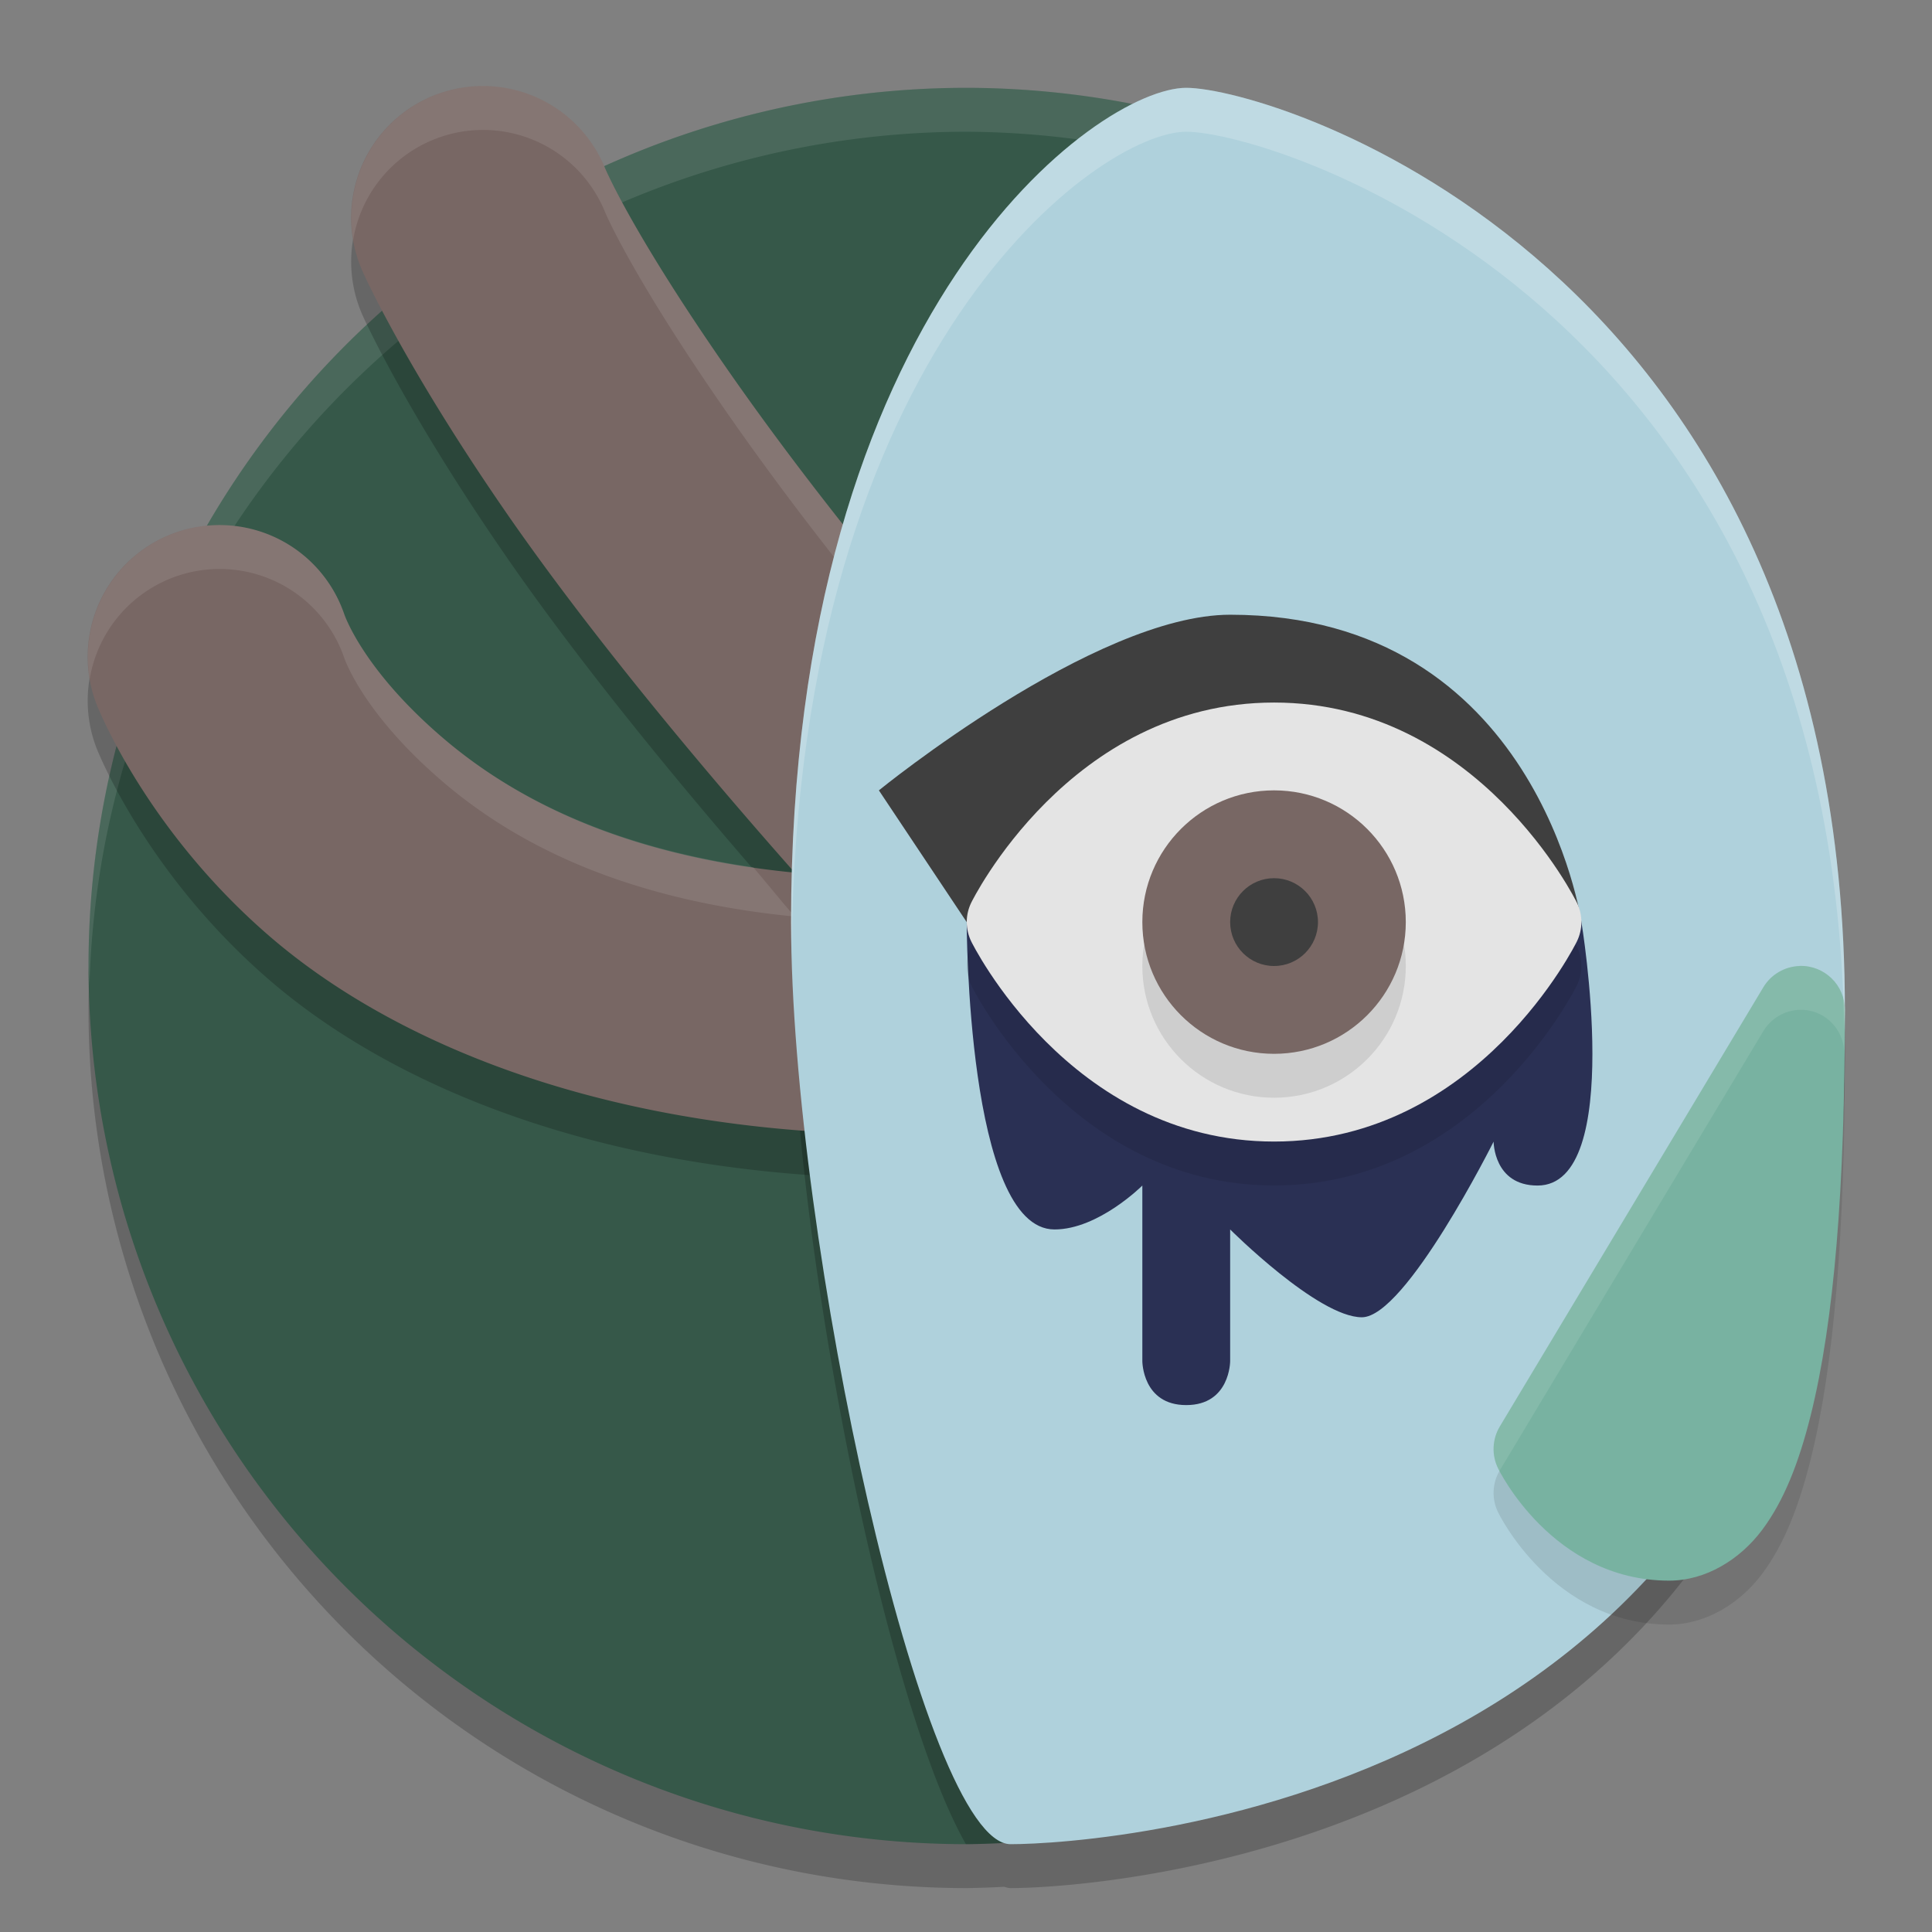
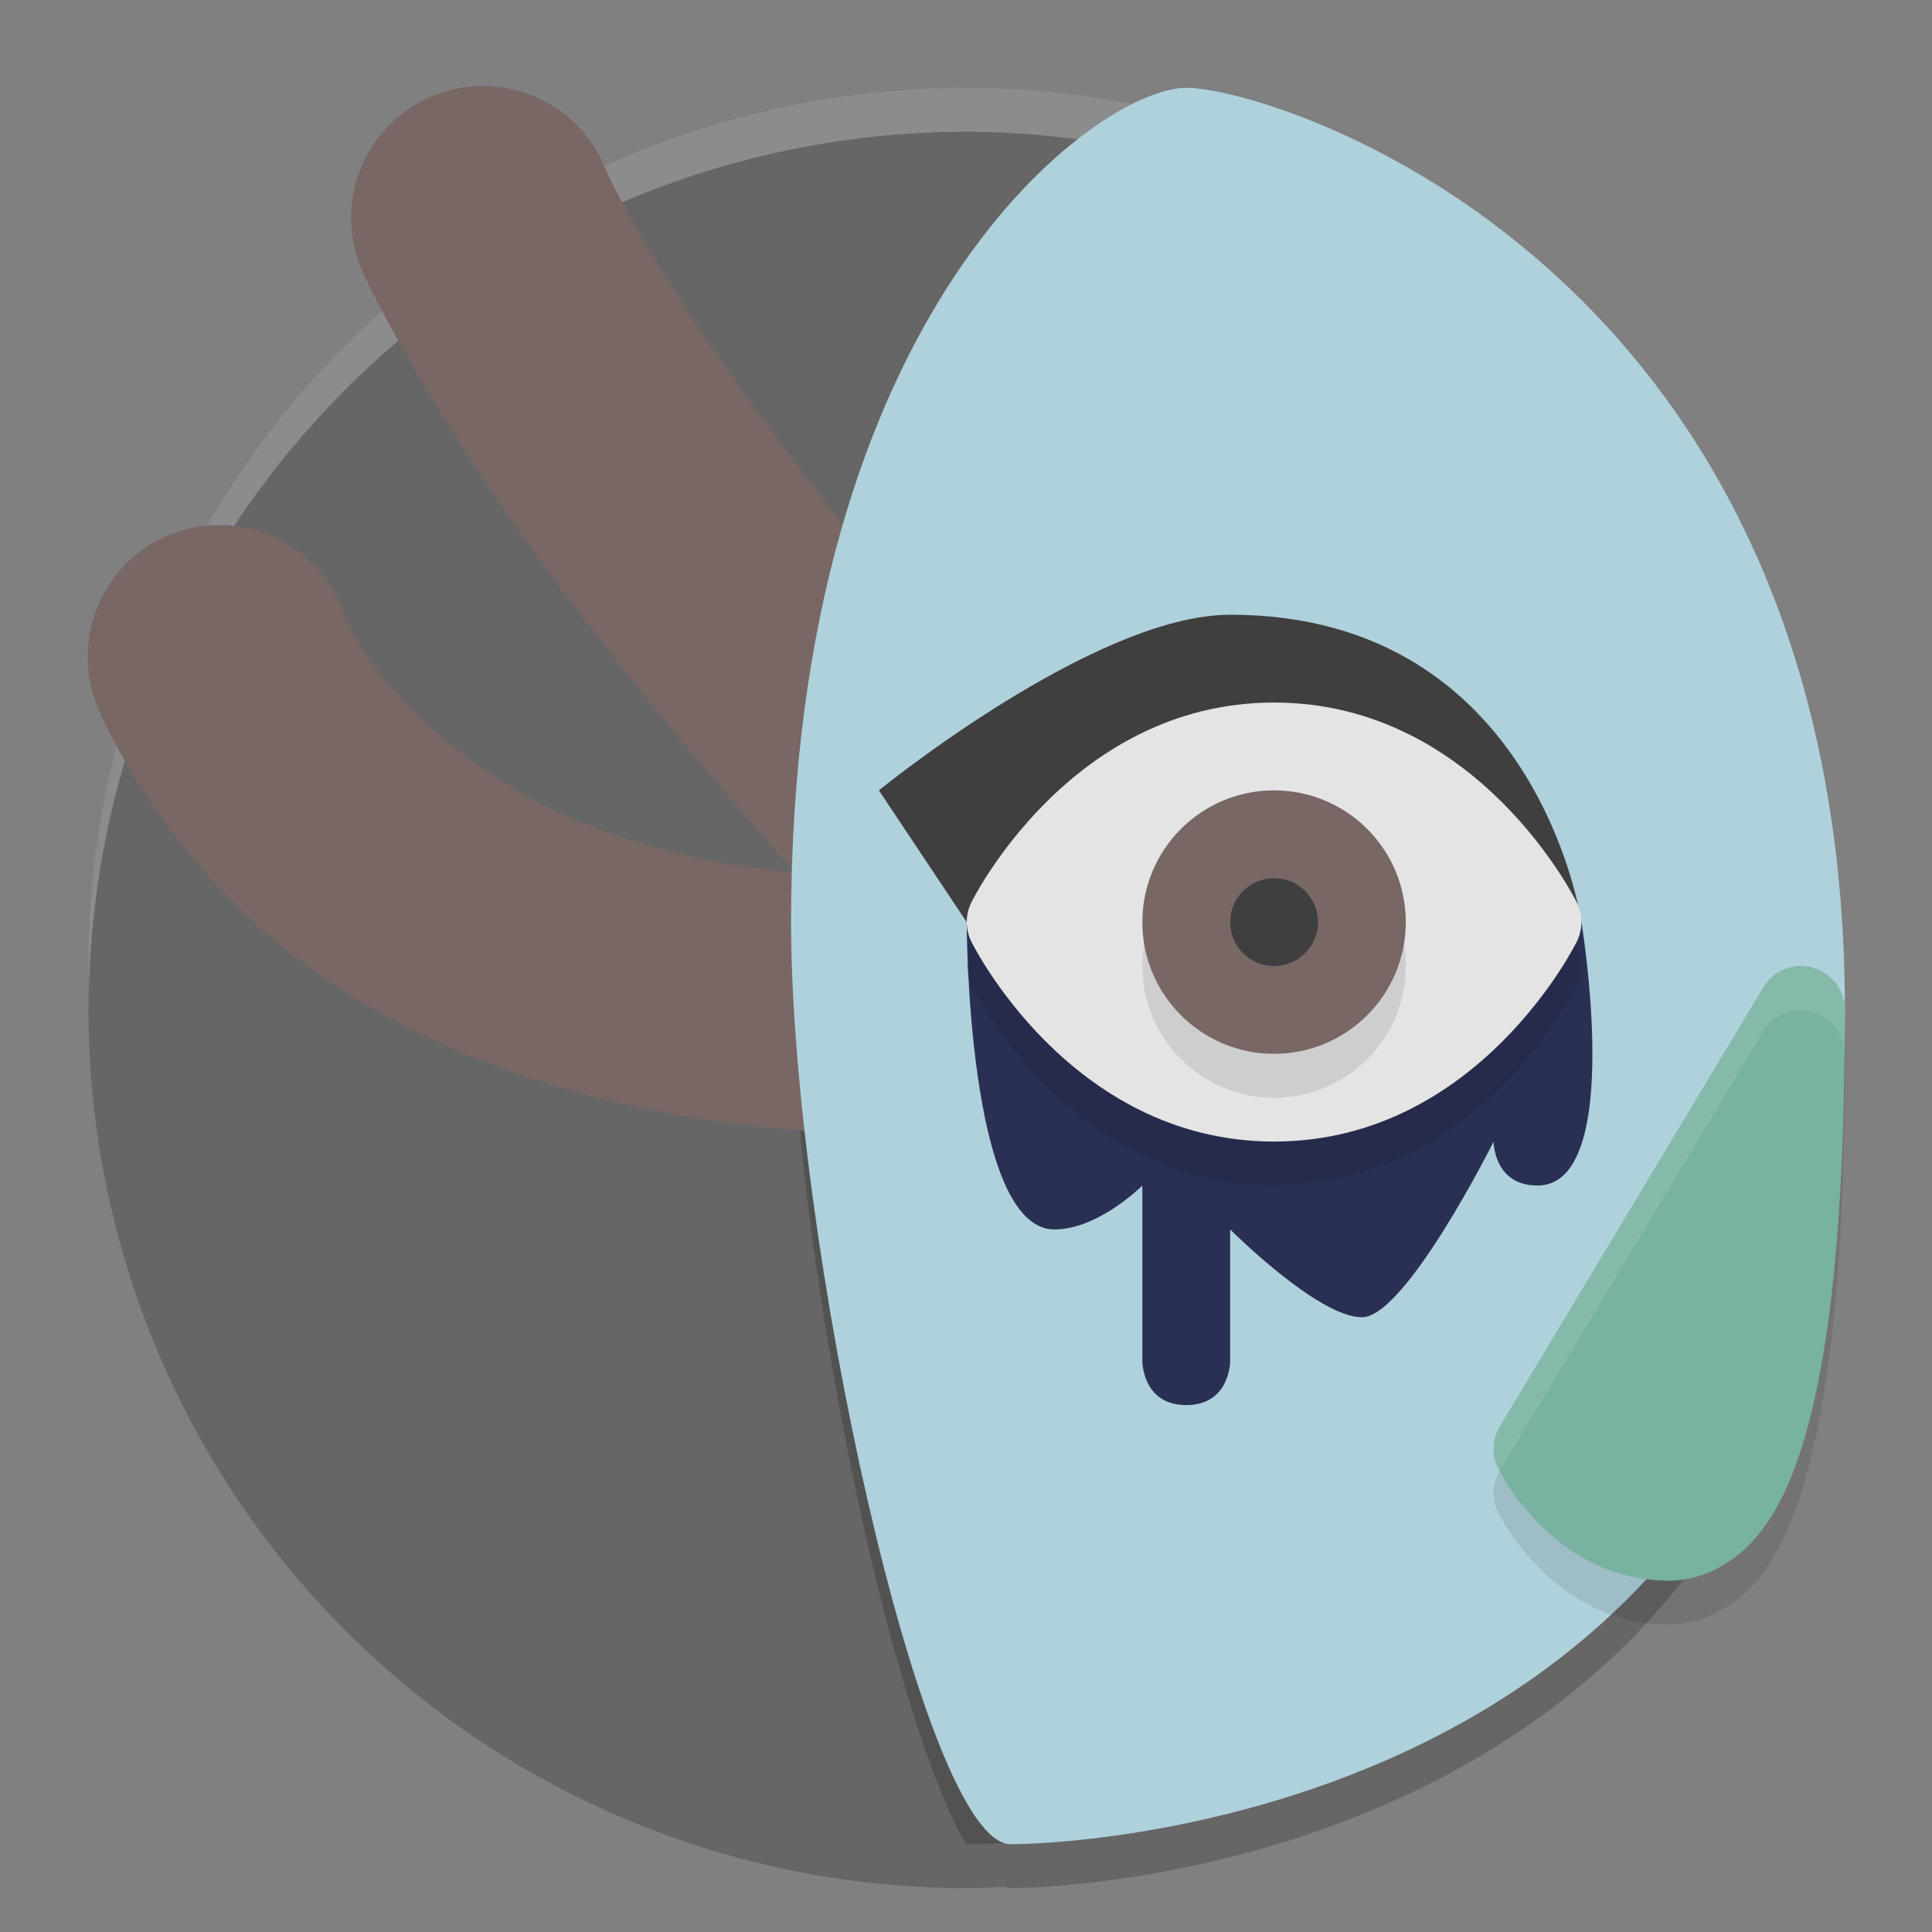
<svg xmlns="http://www.w3.org/2000/svg" width="22" height="22" version="1.1">
  <rect width="100%" height="100%" fill="#808080" stroke="none" />
  <g transform="translate(-.992 -1)">
    <path d="m12 2.5a10 10 0 0 0-10 10 10 10 0 0 0 10 10 10 10 0 0 0 0.427-0.015c0.025 0.008 0.049 0.015 0.073 0.015 1 0 9.5-0.5 9.5-9.5 0-8.5-6.5-10.5-7.5-10.5-0.152 0-0.367 0.066-0.613 0.188a10 10 0 0 0-1.887-0.188z" style="opacity:.2" />
-     <path d="M 12,2 A 10,10 0 0 0 2,12 10,10 0 0 0 12,22 10,10 0 0 0 12.497,21.982 L 11,14 14,2.5 15.705,2.72 A 10,10 0 0 0 12,2 Z" style="fill:#365849" />
    <path d="M 12,2 A 10,10 0 0 0 2,12 10,10 0 0 0 2.011,12.209 10,10 0 0 1 12,2.5 10,10 0 0 1 13.947,2.703 L 14,2.5 15.705,2.72 A 10,10 0 0 0 12,2 Z M 11.055,14.291 11,14.5 l 1.404,7.485 a 10,10 0 0 0 0.093,-0.003 z" style="fill:#ffffff;opacity:.1" />
    <path d="m14.5 2.5c-0.066 0-0.144 0.013-0.23 0.035l1.071 0.138c-0.381-0.116-0.684-0.173-0.841-0.173zm-0.539 0.151c-1.357 0.623-3.961 3.307-3.961 9.349 0 3.024 1.059 8.369 1.991 10a10 10 0 0 0 0.009 0 10 10 0 0 0 0.497-0.018l-1.497-7.982z" style="opacity:.2" />
-     <path d="m6.461 2.48a1.5 1.5 0 0 0-1.34 2.111s0.467 1.058 1.646 2.762c0.736 1.063 1.838 2.46 3.275 4.084-2.03-0.198-3.246-0.884-4.006-1.533-0.925-0.791-1.127-1.418-1.127-1.418a1.5 1.5 0 0 0-1.363-1.006 1.5 1.5 0 0 0-1.457 2.033s0.548 1.431 1.998 2.67c1.362 1.164 3.67 2.162 6.893 2.234-0.05-0.012 0.636 0.356 1.162 0.682 0.459 0.285 0.744 0.469 0.871 0.551a1.5 1.5 0 0 0 0.711 0.346 1.5 1.5 0 0 0 0.01 2e-3 1.5 1.5 0 0 0 1.766-1.84v-0.658a1.5 1.5 0 0 0-0.439-1.061c-2.941-2.941-4.758-5.247-5.828-6.793-1.07-1.546-1.354-2.238-1.354-2.238a1.5 1.5 0 0 0-1.418-0.928z" style="opacity:.2" />
    <path d="m6.461 1.98a1.5 1.5 0 0 0-1.34 2.111s0.467 1.058 1.646 2.762c0.736 1.063 1.838 2.46 3.275 4.084-2.03-0.198-3.246-0.884-4.006-1.533-0.925-0.791-1.127-1.418-1.127-1.418a1.5 1.5 0 0 0-1.363-1.006 1.5 1.5 0 0 0-1.457 2.033s0.548 1.431 1.998 2.67c1.362 1.164 3.67 2.162 6.893 2.234-0.05-0.012 0.636 0.356 1.162 0.682 0.459 0.285 0.744 0.469 0.871 0.551a1.5 1.5 0 0 0 0.711 0.346 1.5 1.5 0 0 0 0.01 2e-3 1.5 1.5 0 0 0 1.766-1.84v-0.658a1.5 1.5 0 0 0-0.439-1.061c-2.941-2.941-4.758-5.247-5.828-6.793-1.07-1.546-1.354-2.238-1.354-2.238a1.5 1.5 0 0 0-1.418-0.928z" style="fill:#786764" />
-     <path d="m6.461 1.98a1.5 1.5 0 0 0-1.447 1.748 1.5 1.5 0 0 1 1.447-1.248 1.5 1.5 0 0 1 1.418 0.928c2e-7 0 0.283 0.692 1.354 2.238 1.07 1.546 2.887 3.852 5.828 6.793a1.5 1.5 0 0 1 0.439 1.061v-0.5a1.5 1.5 0 0 0-0.439-1.061c-2.941-2.941-4.758-5.247-5.828-6.793-1.07-1.546-1.354-2.238-1.354-2.238a1.5 1.5 0 0 0-1.418-0.928zm-2.914 5a1.5 1.5 0 0 0-1.533 1.748 1.5 1.5 0 0 1 1.533-1.248 1.5 1.5 0 0 1 1.363 1.006c2e-7 0 0.202 0.627 1.127 1.418 0.76 0.649 1.976 1.335 4.006 1.533-0.18-0.203-0.306-0.367-0.475-0.562-1.744-0.252-2.833-0.874-3.531-1.471-0.925-0.791-1.127-1.418-1.127-1.418a1.5 1.5 0 0 0-1.363-1.006zm11.953 6.678v0.5a1.5 1.5 0 0 1 0.025 0.127 1.5 1.5 0 0 0-0.025-0.627z" style="fill:#ffffff;opacity:.1" />
    <path d="m 14.5,2 c -1,0 -4.5,2.5 -4.5,9.5 0,3.598 1.5,10.5 2.5,10.5 C 13.5,22 22,21.5 22,12.5 22,4 15.5,2 14.5,2 Z" style="fill:#afd1dc" />
    <path d="m12 11.5s0 3.5 1 3.5c0.5 0 1-0.5 1-0.5v2s0 0.5 0.5 0.5c0.5 0 0.5-0.5 0.5-0.5v-1.5s1 1 1.5 1c0.5 0 1.5-2 1.5-2s0 0.5 0.5 0.5c1 0 0.5-3 0.5-3z" style="fill:#2a3054" />
    <path d="m12 11.5-1-1.5s2.455-2 4-2c3.5 0 4 3.5 4 3.5z" style="fill:#3f3f3f" />
    <path d="m15.5 9.5c-2.333 0-3.447 2.276-3.447 2.276-0.07 0.141-0.07 0.306 0 0.447 0 0 1.114 2.276 3.447 2.276 2.333 0 3.447-2.276 3.447-2.276 0.07-0.141 0.07-0.306 0-0.447 0 0-1.114-2.276-3.447-2.276z" style="opacity:.1" />
    <path d="m15.5 9c-2.333 0-3.447 2.276-3.447 2.276-0.07 0.141-0.07 0.306 0 0.447 0 0 1.114 2.276 3.447 2.276 2.333 0 3.447-2.276 3.447-2.276 0.07-0.141 0.07-0.306 0-0.447 0 0-1.114-2.276-3.447-2.276z" style="fill:#e4e4e4" />
    <circle cx="15.5" cy="12" r="1.5" style="opacity:.1" />
    <circle cx="15.5" cy="11.5" r="1.5" style="fill:#786764" />
    <circle cx="15.5" cy="11.5" r=".5" style="fill:#3f3f3f" />
    <path d="m21.485 12.5c-0.17 0.005-0.327 0.097-0.414 0.243l-3 5c-0.088 0.146-0.095 0.328-0.019 0.48 0 0 0.614 1.276 1.947 1.276 0.417 0 0.805-0.24 1.057-0.575 0.251-0.335 0.419-0.766 0.554-1.304 0.269-1.076 0.39-2.6 0.39-4.621 9.2e-5 -0.282-0.233-0.508-0.515-0.5z" style="opacity:.1" />
    <path d="m21.485 12c-0.17 0.005-0.327 0.097-0.414 0.243l-3 5c-0.088 0.146-0.095 0.328-0.019 0.48 0 0 0.614 1.276 1.947 1.276 0.417 0 0.805-0.24 1.057-0.575 0.251-0.335 0.419-0.766 0.554-1.304 0.269-1.076 0.39-2.6 0.39-4.621 9.2e-5 -0.282-0.233-0.508-0.515-0.5z" style="fill:#78b2a1" />
-     <path d="m 14.5,2 c -1,0 -4.5,2.5 -4.5,9.5 0,0.088 0.005,0.186 0.007,0.278 C 10.082,4.953 13.511,2.5 14.5,2.5 c 0.989,0 7.351,1.96 7.493,10.223 C 21.994,12.647 22,12.576 22,12.5 22,4 15.5,2 14.5,2 Z" style="fill:#ffffff;opacity:.2" />
    <path d="m21.485 12c-0.17 0.005-0.327 0.097-0.414 0.243l-3 5c-0.088 0.146-0.095 0.328-0.019 0.48 0 0 0.014 0.024 0.016 0.026 0.001-0.002 0.002-0.005 0.003-0.007l3-5c0.088-0.146 0.244-0.238 0.414-0.243 0.269-0.008 0.487 0.199 0.507 0.463 0.002-0.158 0.008-0.299 0.008-0.463 9.2e-5 -0.282-0.233-0.508-0.515-0.5z" style="fill:#ffffff;opacity:.1" />
  </g>
</svg>